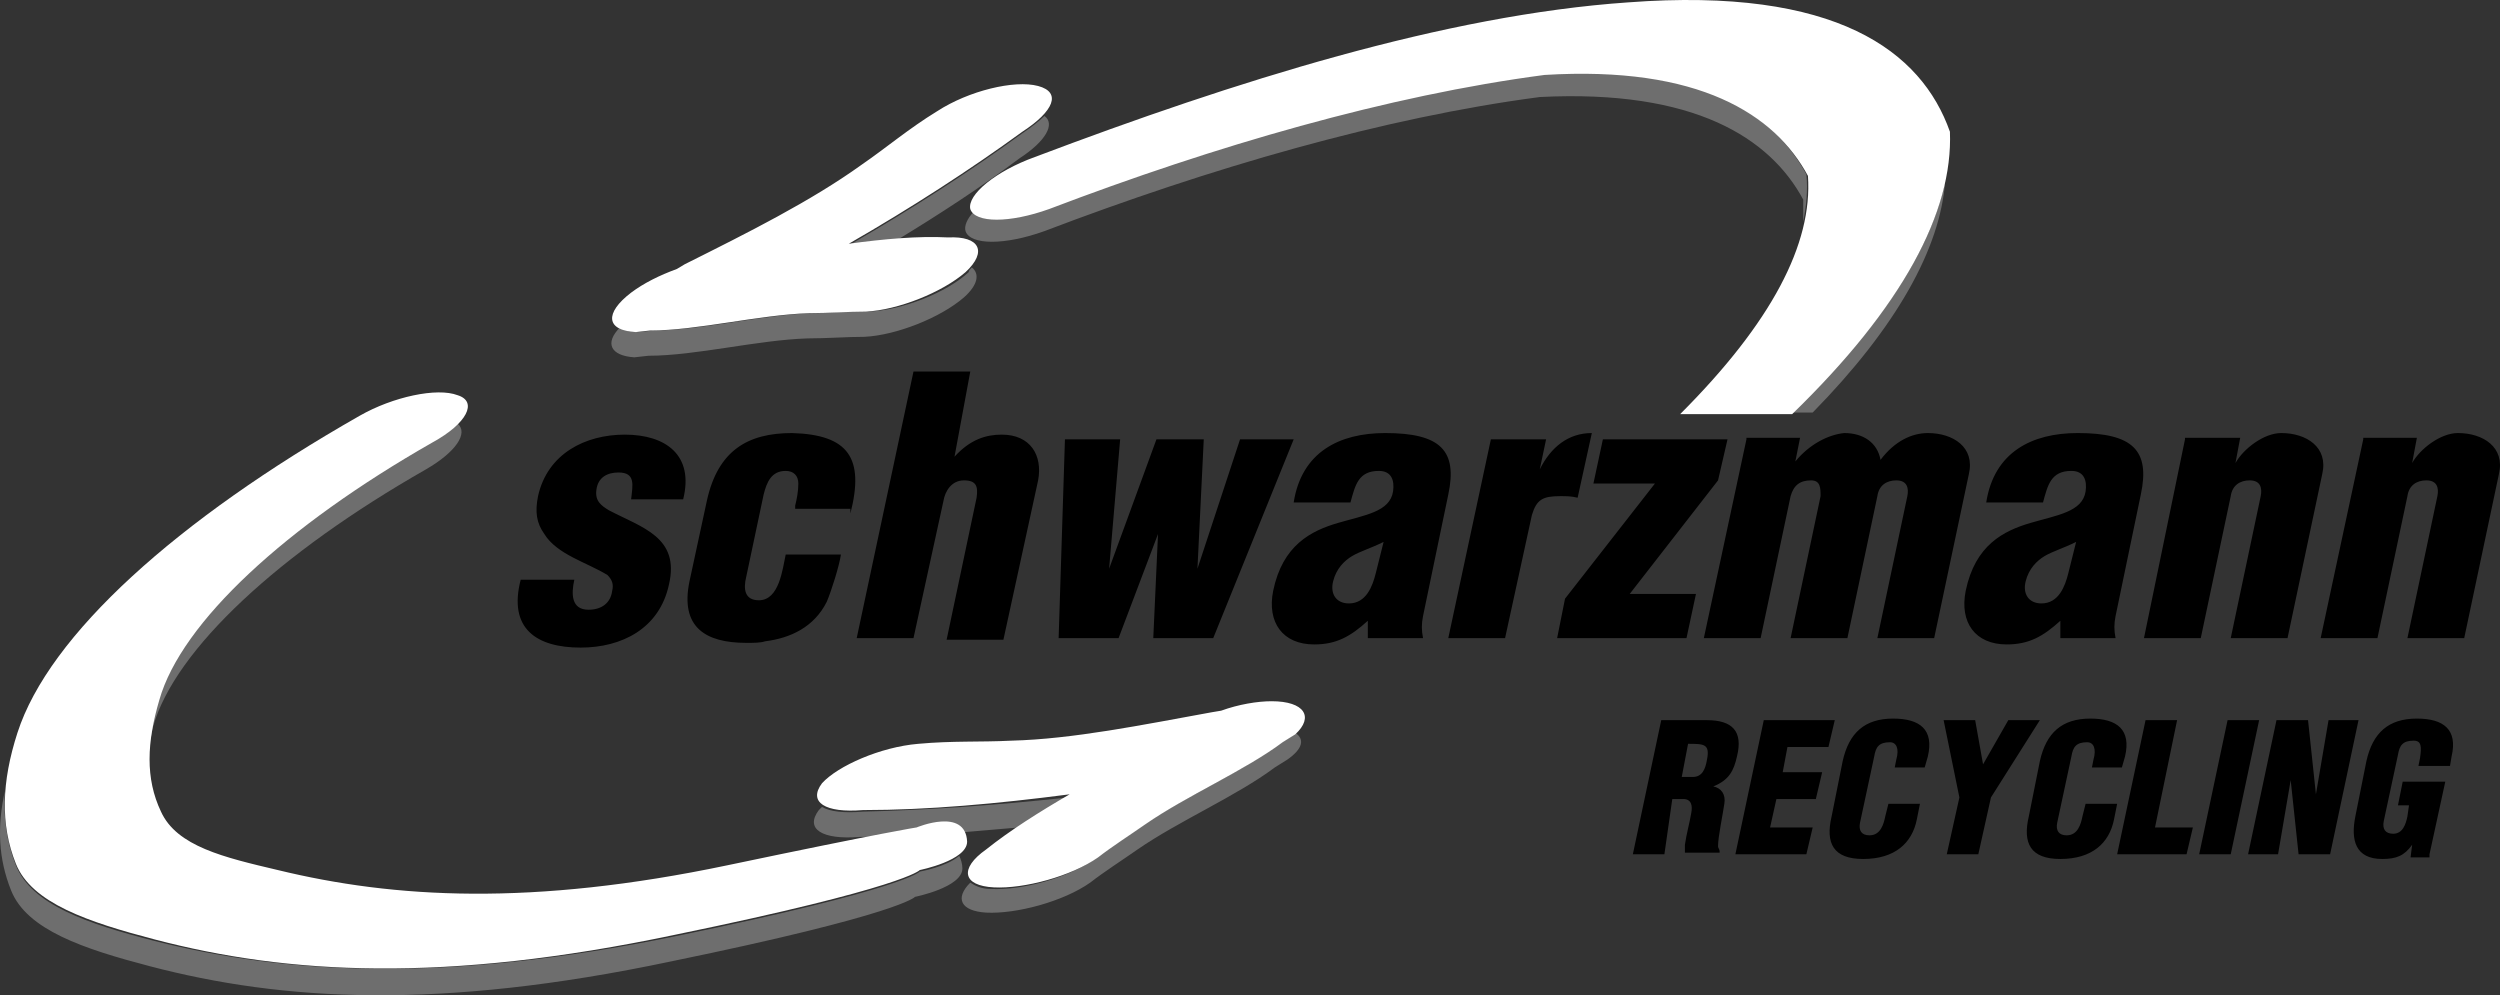
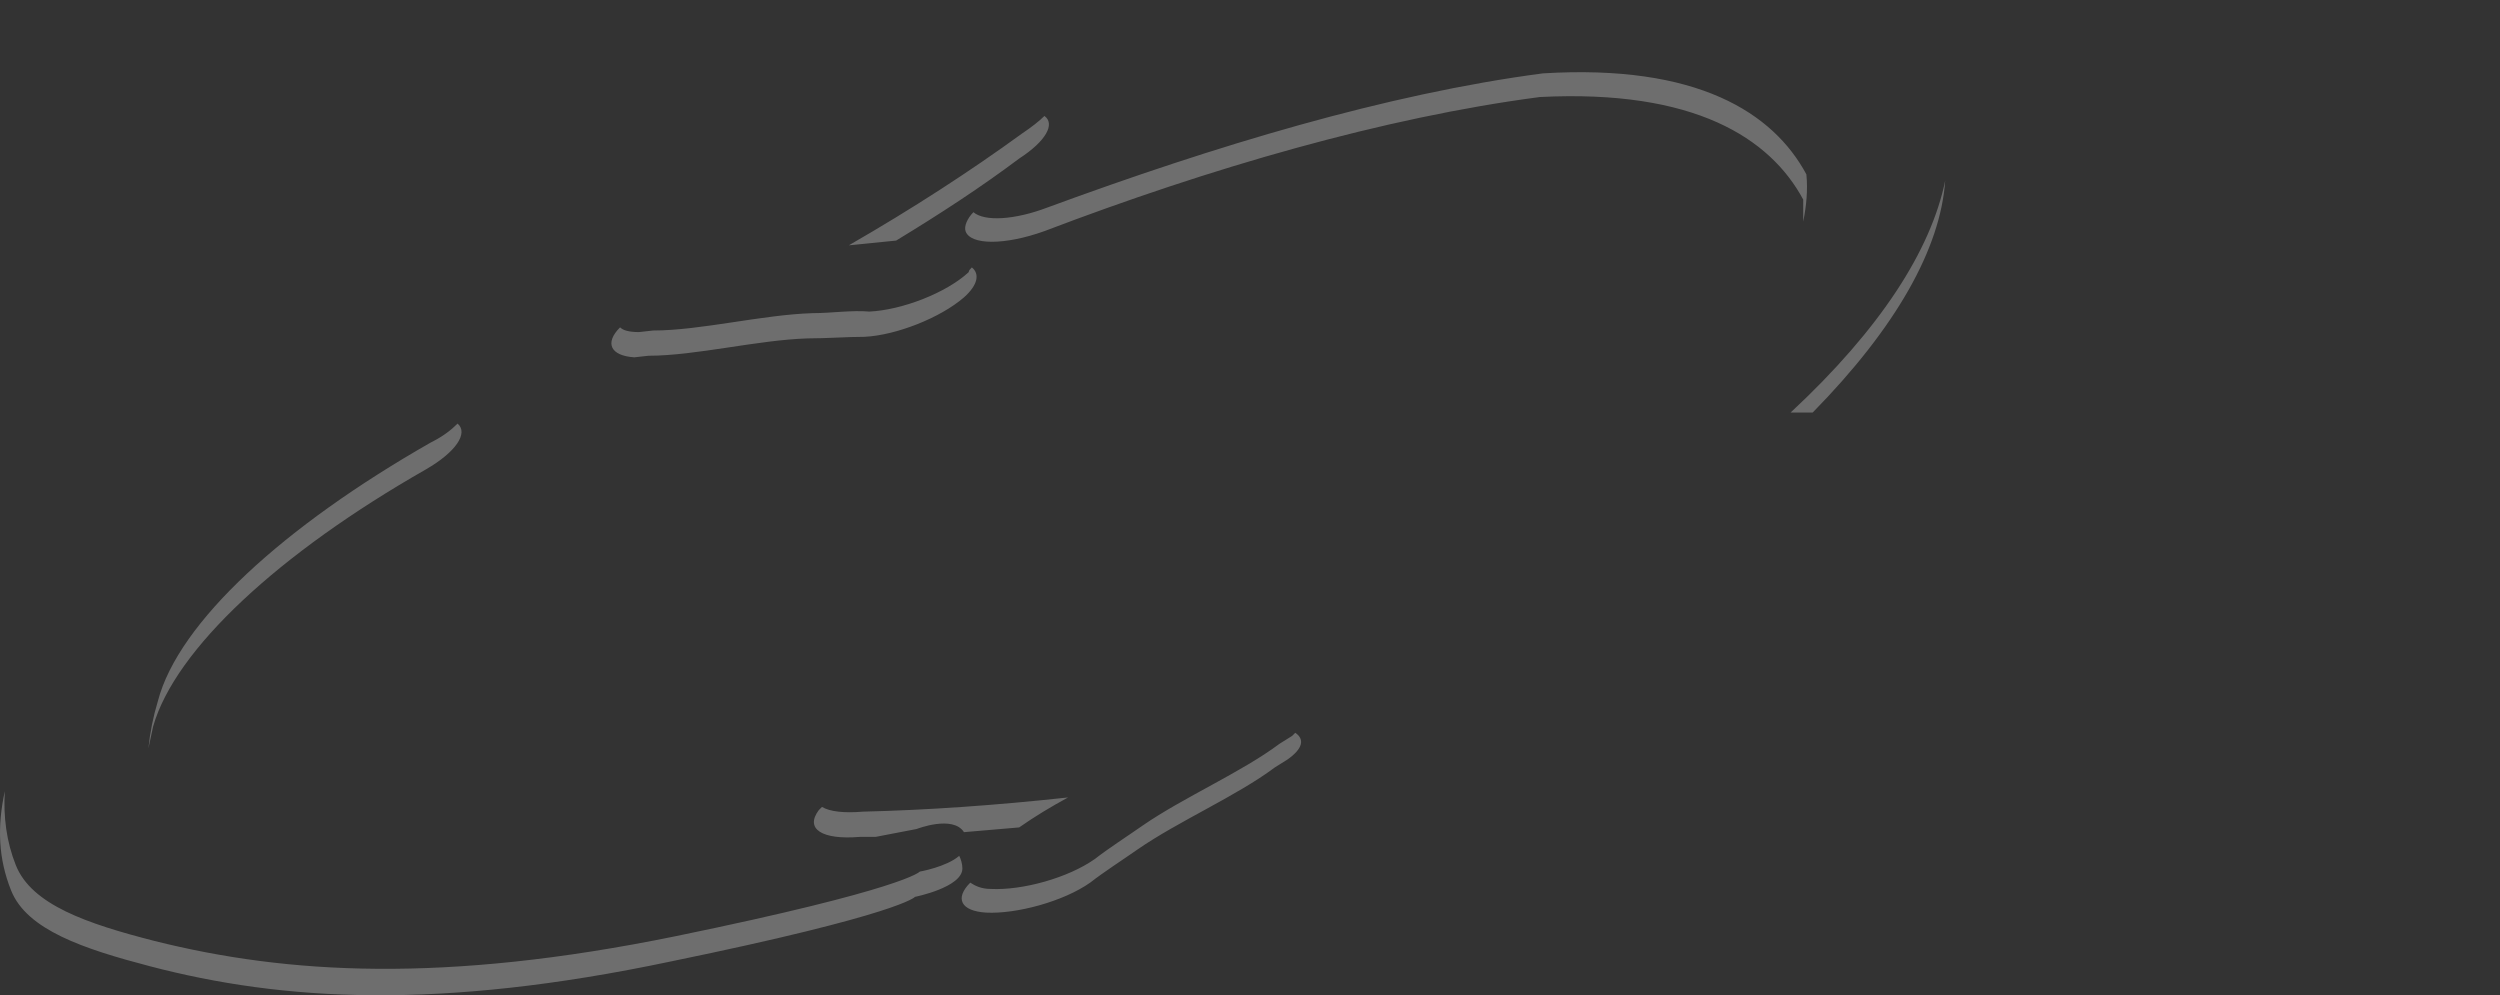
<svg xmlns="http://www.w3.org/2000/svg" version="1.1" id="Schwarzmann-Recycling-Logo-Box" x="0px" y="0px" viewBox="0 0 158.475 63.09" xml:space="preserve" width="158.475" height="63.09">
  <rect x="0" y="0" width="158.475" height="63.09" fill="#333333" stroke="none" />
  <defs id="defs1" />
  <style type="text/css" id="style1">
        .st0{fill:#FFE600;}
        .st1{fill:#6E6E6E;}
        .st2{fill:#FFFFFF;}
</style>
  <path id="Pfeile-Schatten" class="st1" d="m 61.606,16.951 c 0.5,0.4 0.4,1.1 -0.5,1.9 -1.5,1.3 -4.3,2.4 -6.3,2.5 -1.1,0 -2.4,0.1 -3.6,0.1 -3.2,0.1 -7.1,1.1 -10.1,1.1 l -0.9,0.1 c -1.5,-0.1 -1.9,-0.9 -0.9,-1.9 0.2,0.2 0.6,0.3 1.2,0.3 l 0.9,-0.1 c 3,0 6.9,-1 10.1,-1.1 1.2,0 2.5,-0.2 3.6,-0.1 2.1,-0.1 4.9,-1.2 6.3,-2.5 0,-0.1 0.1,-0.2 0.2,-0.3 m 4.6,-9.6 c -0.3,0.3 -0.8,0.7 -1.4,1.1 -3.3,2.4 -7,4.8 -11,7.1 1,-0.1 2,-0.2 3,-0.3 2.8,-1.7 5.4,-3.4 7.8,-5.2 1.7,-1.1 2.3,-2.2 1.6,-2.7 m 48.1,5.3 c 0,0.5 0,0.9 0,1.4 0.2,-1 0.3,-2 0.2,-3 -2.1,-3.9 -6.9,-7 -16.7,-6.4 -9.9,1.3 -20.8,4.6 -31.4,8.5 -2.1,0.8 -4,0.9 -4.7,0.3 -0.4,0.4 -0.6,0.9 -0.5,1.2 0.3,0.9 2.5,0.9 5,0 10.5,-4 21.5,-7.2 31.4,-8.5 9.8,-0.5 14.6,2.6 16.7,6.5 m 0.6,13.5 c 5.3,-5.4 8.1,-10.4 8.4,-14.7 -0.9,4.4 -4.1,9.4 -9.8,14.7 z m -87.6,1.9 c -9.3,5.3 -16,11.4 -17.3,16.4 -0.3,1 -0.5,2 -0.6,3 0.1,-0.5 0.2,-0.9 0.3,-1.4 1.4,-4.9 8,-11 17.3,-16.3 1.9,-1.1 2.7,-2.3 2,-2.9 -0.4,0.4 -0.9,0.8 -1.7,1.2 m 31,27.2 c 0,0 -0.9,1.1 -15.5,4.1 -14.7,3 -24.6,2.4 -33,0.3 -4.3,-1.1 -7.8,-2.3 -8.8,-4.8 -0.6,-1.5 -0.8,-3.1 -0.7,-4.7 -0.5,2.3 -0.4,4.3 0.4,6.3 1,2.5 4.6,3.7 8.8,4.8 8.4,2.2 18.3,2.8 33,-0.3 14.6,-3 15.5,-4.1 15.5,-4.1 0,0 3,-0.6 3,-1.8 0,-0.3 -0.1,-0.6 -0.2,-0.8 -0.8,0.7 -2.5,1 -2.5,1 m 23.8,-8.8 c -0.1,0.1 -0.1,0.1 -0.2,0.2 l -0.8,0.5 c -2.4,1.8 -6.1,3.4 -8.7,5.2 -1,0.7 -2.1,1.4 -3,2.1 -1.7,1.2 -4.6,2 -6.6,1.9 -0.6,0 -1,-0.2 -1.3,-0.4 -1,1 -0.6,1.8 1,1.9 1.9,0.1 4.9,-0.7 6.6,-1.9 0.9,-0.7 2,-1.4 3,-2.1 2.6,-1.8 6.3,-3.4 8.7,-5.2 l 0.8,-0.5 c 1,-0.7 1.1,-1.3 0.5,-1.7 m -27.4,5 c -1.2,0.1 -2.1,0 -2.6,-0.3 -0.1,0.1 -0.2,0.2 -0.2,0.2 -0.9,1.2 0.2,1.9 2.6,1.7 0.3,0 0.6,0 1,0 2.1,-0.4 2.6,-0.5 2.6,-0.5 0,0 2.3,-0.9 3,0.2 1.2,-0.1 2.3,-0.2 3.5,-0.3 1,-0.7 2,-1.3 3.1,-1.9 -4.6,0.5 -8.9,0.8 -13,0.9" />
-   <path id="Pfeile" class="st2" d="m 40.306,21.051 c -1.9,-0.1 -2,-1.2 -0.3,-2.5 0.8,-0.6 1.8,-1.1 2.9,-1.5 l 0.5,-0.3 c 4,-2 8,-4 11.2,-6.3 1.6,-1.1 3,-2.3 4.8,-3.4 2,-1.3 4.9,-2 6.4,-1.6 1.5,0.4 1,1.6 -1,2.9 -3.3,2.4 -7,4.8 -11,7.1 2.2,-0.3 4.4,-0.5 6.3,-0.4 2,-0.1 2.5,0.9 1.1,2.2 -1.5,1.3 -4.3,2.4 -6.3,2.5 -1.1,0 -2.4,0.1 -3.6,0.1 -3.2,0.1 -7.1,1.1 -10.1,1.1 l -0.9,0.1 M 123.606,8.351 c -1.8,-5.1 -7.2,-9.2 -20.4,-8.2 -11.6,0.8 -24.9,5 -37.6,9.8 -2.5,0.9 -4.3,2.4 -4.1,3.3 0.3,0.9 2.5,0.9 5,0 10.5,-4 21.5,-7.2 31.4,-8.5 9.8,-0.6 14.6,2.5 16.7,6.4 0.3,4.3 -2.3,9.3 -8.1,15.1 h 7.1 c 7,-6.8 10.2,-12.8 10,-17.9 M 80.606,44.451 c -0.9,0 -2.1,0.2 -3.2,0.6 l -0.6,0.1 c -4.4,0.8 -8.8,1.7 -12.7,1.8 -2,0.1 -3.7,0 -5.9,0.2 -2.4,0.2 -5.1,1.4 -6.1,2.5 -0.9,1.2 0.2,1.9 2.6,1.7 4.1,0 8.5,-0.4 13.1,-1 -1.9,1.1 -3.8,2.3 -5.3,3.5 -1.7,1.2 -1.5,2.3 0.5,2.4 1.9,0.1 4.9,-0.7 6.6,-1.9 0.9,-0.7 2,-1.4 3,-2.1 2.6,-1.8 6.3,-3.4 8.7,-5.2 l 0.8,-0.5 c 1.2,-1.1 0.6,-2.1 -1.5,-2.1 m -22.5,8 c 0,0 -2,0.3 -12,2.4 -12.4,2.6 -21.1,2.1 -28.5,0.3 -3.4,-0.8 -6.4,-1.5 -7.4,-3.7 -1,-2.1 -0.9,-4.4 -0.1,-7.1 1.4,-4.9 8,-11 17.3,-16.3 2.2,-1.2 2.9,-2.6 1.6,-3 -1.3,-0.5 -4.1,0.1 -6.2,1.3 -11.6,6.6 -19.7,13.9 -21.7,20.1 -1,3.1 -1.1,5.8 -0.1,8.3 1,2.5 4.6,3.7 8.8,4.8 8.4,2.2 18.3,2.8 33,-0.3 14.6,-3 15.5,-4.1 15.5,-4.1 0,0 3,-0.6 3,-1.8 -0.1,-2.2 -3.2,-0.9 -3.2,-0.9" />
-   <path id="Text" d="m 40.006,31.651 c 0.1,-0.9 0.3,-1.7 -0.8,-1.7 -0.7,0 -1.3,0.3 -1.4,1.1 -0.1,0.7 0.3,1 0.8,1.3 2.1,1.1 4.5,1.7 3.8,4.7 -0.6,2.8 -3,4 -5.6,4 -2.8,0 -4.6,-1.2 -3.8,-4.3 h 3.4 c -0.2,0.9 -0.2,1.9 0.9,1.9 0.8,0 1.4,-0.4 1.5,-1.2 0.1,-0.4 0,-0.7 -0.3,-1 -1.3,-0.8 -3.2,-1.3 -4,-2.6 -0.5,-0.7 -0.6,-1.4 -0.4,-2.4 0.6,-2.7 3,-3.9 5.5,-3.9 2.6,0 4.4,1.3 3.7,4.1 z m 13.9,0.9 c 0.9,-3.5 -0.1,-5 -3.7,-5.1 -2.8,0 -4.7,1.1 -5.4,4.3 l -1.1,5.1 c -0.6,2.9 1,3.9 3.6,3.9 0.5,0 0.9,0 1.2,-0.1 1.6,-0.2 3.1,-0.9 3.9,-2.5 0.3,-0.7 0.8,-2.3 0.9,-3 h -3.5 c -0.2,0.9 -0.4,2.9 -1.7,2.9 -0.9,0 -1,-0.7 -0.8,-1.5 l 1.1,-5.2 c 0.2,-0.8 0.5,-1.5 1.4,-1.5 0.5,0 0.8,0.3 0.8,0.8 0,0.5 -0.1,1 -0.2,1.4 v 0.2 h 3.5 z m 7.6,-9 h -3.6 l -3.6,16.9 h 3.6 l 1.9,-8.7 c 0.1,-0.6 0.5,-1.3 1.3,-1.3 0.8,0 0.9,0.4 0.8,1.1 l -1.9,9 h 3.6 l 2.2,-10.1 c 0.3,-1.6 -0.5,-2.9 -2.3,-2.9 -1,0 -2,0.3 -3,1.4 v 0 z m 14.8,4.3 h -3 l -3,8.2 v 0 l 0.7,-8.2 h -3.5 l -0.4,12.6 h 3.8 l 2.5,-6.6 v 0 l -0.3,6.6 h 3.8 l 5.1,-12.6 h -3.4 l -2.7,8.2 v 0 z m 11.4,6.5 c -0.8,0.4 -1.5,0.6 -2,0.9 -0.5,0.3 -1,0.8 -1.2,1.6 -0.2,0.8 0.2,1.4 1,1.4 1.1,0 1.5,-1.1 1.7,-1.9 z m -1,5 c -1.1,1 -2,1.5 -3.4,1.5 -2,0 -3,-1.4 -2.6,-3.4 0.6,-2.9 2.4,-3.8 4.1,-4.3 1.7,-0.5 3.3,-0.7 3.5,-2 0.1,-0.7 -0.1,-1.3 -0.9,-1.3 -1.3,0 -1.5,0.9 -1.8,2 h -3.6 c 0.5,-3.2 2.9,-4.4 5.8,-4.4 3.5,0 4.6,1.1 4,3.9 l -1.6,7.7 c -0.1,0.5 -0.1,0.9 0,1.4 h -3.5 z m 7.8,-11.5 -2.7,12.6 h 3.6 l 1.7,-7.8 c 0.3,-1 0.7,-1.2 1.8,-1.2 0.4,0 0.7,0 1.1,0.1 l 0.9,-4.1 c -1.5,0 -2.6,0.9 -3.3,2.3 v 0 l 0.4,-1.9 z m 6.5,2.8 h 3.9 l -5.7,7.3 -0.5,2.5 h 8.2 l 0.6,-2.8 h -4.2 l 5.6,-7.2 0.6,-2.6 h -7.9 z m 9.7,-2.8 -2.7,12.6 h 3.6 l 1.9,-9 c 0.2,-0.7 0.6,-1 1.3,-1 0.6,0 0.6,0.5 0.6,1 l -1.9,9 h 3.6 l 1.9,-9 c 0.1,-0.7 0.6,-1 1.2,-1 0.7,0 0.8,0.5 0.7,1 l -1.9,9 h 3.6 l 2.2,-10.4 c 0.4,-1.7 -1,-2.6 -2.6,-2.6 -1,0 -2.1,0.5 -3,1.7 v 0 c -0.2,-1.1 -1.1,-1.7 -2.3,-1.7 -1,0.1 -2.2,0.7 -3.1,1.8 v 0 l 0.3,-1.5 h -3.4 z m 20.9,6.5 c -0.8,0.4 -1.5,0.6 -2,0.9 -0.5,0.3 -1,0.8 -1.2,1.6 -0.2,0.8 0.2,1.4 1,1.4 1.1,0 1.5,-1.1 1.7,-1.9 z m -1,5 c -1.1,1 -2,1.5 -3.4,1.5 -2,0 -3,-1.4 -2.6,-3.4 0.6,-2.9 2.4,-3.8 4.1,-4.3 1.7,-0.5 3.3,-0.7 3.5,-2 0.1,-0.7 -0.1,-1.3 -0.9,-1.3 -1.3,0 -1.5,0.9 -1.8,2 h -3.6 c 0.5,-3.2 2.9,-4.4 5.8,-4.4 3.5,0 4.6,1.1 4,3.9 l -1.6,7.7 c -0.1,0.5 -0.1,0.9 0,1.4 h -3.5 z m 7.9,-11.5 -2.6,12.6 h 3.6 l 1.9,-9 c 0.1,-0.7 0.6,-1 1.2,-1 0.7,0 0.8,0.5 0.7,1 l -1.9,9 h 3.6 l 2.2,-10.4 c 0.4,-1.7 -1,-2.6 -2.6,-2.6 -1.1,0 -2.4,1 -2.9,1.9 v 0 l 0.3,-1.6 h -3.5 z m 11.3,0 -2.7,12.6 h 3.6 l 1.9,-9 c 0.1,-0.7 0.6,-1 1.2,-1 0.7,0 0.8,0.5 0.7,1 l -1.9,9 h 3.6 l 2.2,-10.4 c 0.4,-1.7 -1,-2.6 -2.6,-2.6 -1.1,0 -2.4,1 -2.9,1.9 v 0 l 0.3,-1.6 h -3.4 z m -43.2,21.4 h 0.7 c 0.6,0 0.8,-0.5 0.9,-1.1 0.2,-1 -0.2,-1 -1.2,-1 z m -1.1,4.9 h -2 l 1.8,-8.5 h 2.9 c 1.6,0 2.3,0.7 1.9,2.3 -0.2,0.9 -0.5,1.5 -1.5,1.9 v 0 c 0.5,0.1 0.8,0.5 0.7,1.1 -0.1,0.7 -0.4,2.1 -0.4,2.7 0,0.1 0.1,0.2 0.1,0.3 v 0.1 h -2.2 c 0,-0.2 0,-0.3 0,-0.5 0.1,-0.7 0.3,-1.4 0.4,-2 0.1,-0.5 0,-0.9 -0.5,-0.9 h -0.7 z m 9,0 0.4,-1.7 h -2.7 l 0.4,-1.8 h 2.5 l 0.4,-1.7 h -2.5 l 0.3,-1.6 h 2.6 l 0.4,-1.7 h -4.5 l -1.8,8.5 z m 7.5,-5.5 0.2,-0.7 c 0.4,-1.7 -0.5,-2.4 -2.2,-2.4 -1.8,0 -2.8,0.9 -3.2,2.7 l -0.7,3.5 c -0.4,1.7 0.1,2.7 2,2.7 2,0 3.1,-1 3.4,-2.5 l 0.2,-1 h -2 l -0.2,0.8 c -0.1,0.5 -0.3,1.2 -1,1.2 -0.5,0 -0.7,-0.3 -0.6,-0.8 l 0.9,-4.2 c 0.1,-0.6 0.3,-0.9 1,-0.9 0.4,0 0.6,0.4 0.4,1.1 l -0.1,0.5 z m 3.2,-3 h -2 l 1,4.9 -0.8,3.6 h 2 l 0.8,-3.6 3.1,-4.9 h -2 l -1.6,2.8 v 0 z m 9.3,3 0.2,-0.7 c 0.4,-1.7 -0.5,-2.4 -2.2,-2.4 -1.8,0 -2.8,0.9 -3.2,2.7 l -0.7,3.5 c -0.4,1.7 0.1,2.7 2,2.7 2,0 3.1,-1 3.4,-2.5 l 0.2,-1 h -2 l -0.2,0.8 c -0.1,0.5 -0.3,1.2 -1,1.2 -0.5,0 -0.7,-0.3 -0.6,-0.8 l 0.9,-4.2 c 0.1,-0.6 0.3,-0.9 1,-0.9 0.4,0 0.6,0.4 0.4,1.1 l -0.1,0.5 z m 4.1,5.5 0.4,-1.7 h -2.4 l 1.4,-6.8 h -2 l -1.8,8.5 z m 2.8,0 1.8,-8.5 h -2 l -1.8,8.5 z m 4.3,0 h 2 l 1.8,-8.5 h -1.9 l -0.8,4.7 v 0 l -0.5,-4.7 h -2 l -1.8,8.5 h 1.9 l 0.8,-4.7 v 0 z m 8.3,0 1,-4.6 h -2.7 l -0.3,1.5 h 0.7 l -0.1,0.7 c -0.1,0.5 -0.3,1.1 -0.9,1.1 -0.5,0 -0.7,-0.3 -0.6,-0.8 l 0.9,-4.2 c 0.1,-0.6 0.3,-0.9 1,-0.9 0.5,0 0.5,0.4 0.4,1.1 l -0.1,0.5 h 2 l 0.1,-0.6 c 0.4,-1.7 -0.5,-2.4 -2.2,-2.4 -1.8,0 -2.8,0.9 -3.2,2.7 l -0.7,3.5 c -0.3,1.5 0,2.7 1.7,2.7 0.9,0 1.4,-0.2 1.9,-0.9 v 0 l -0.1,0.8 h 1.2 z" />
</svg>